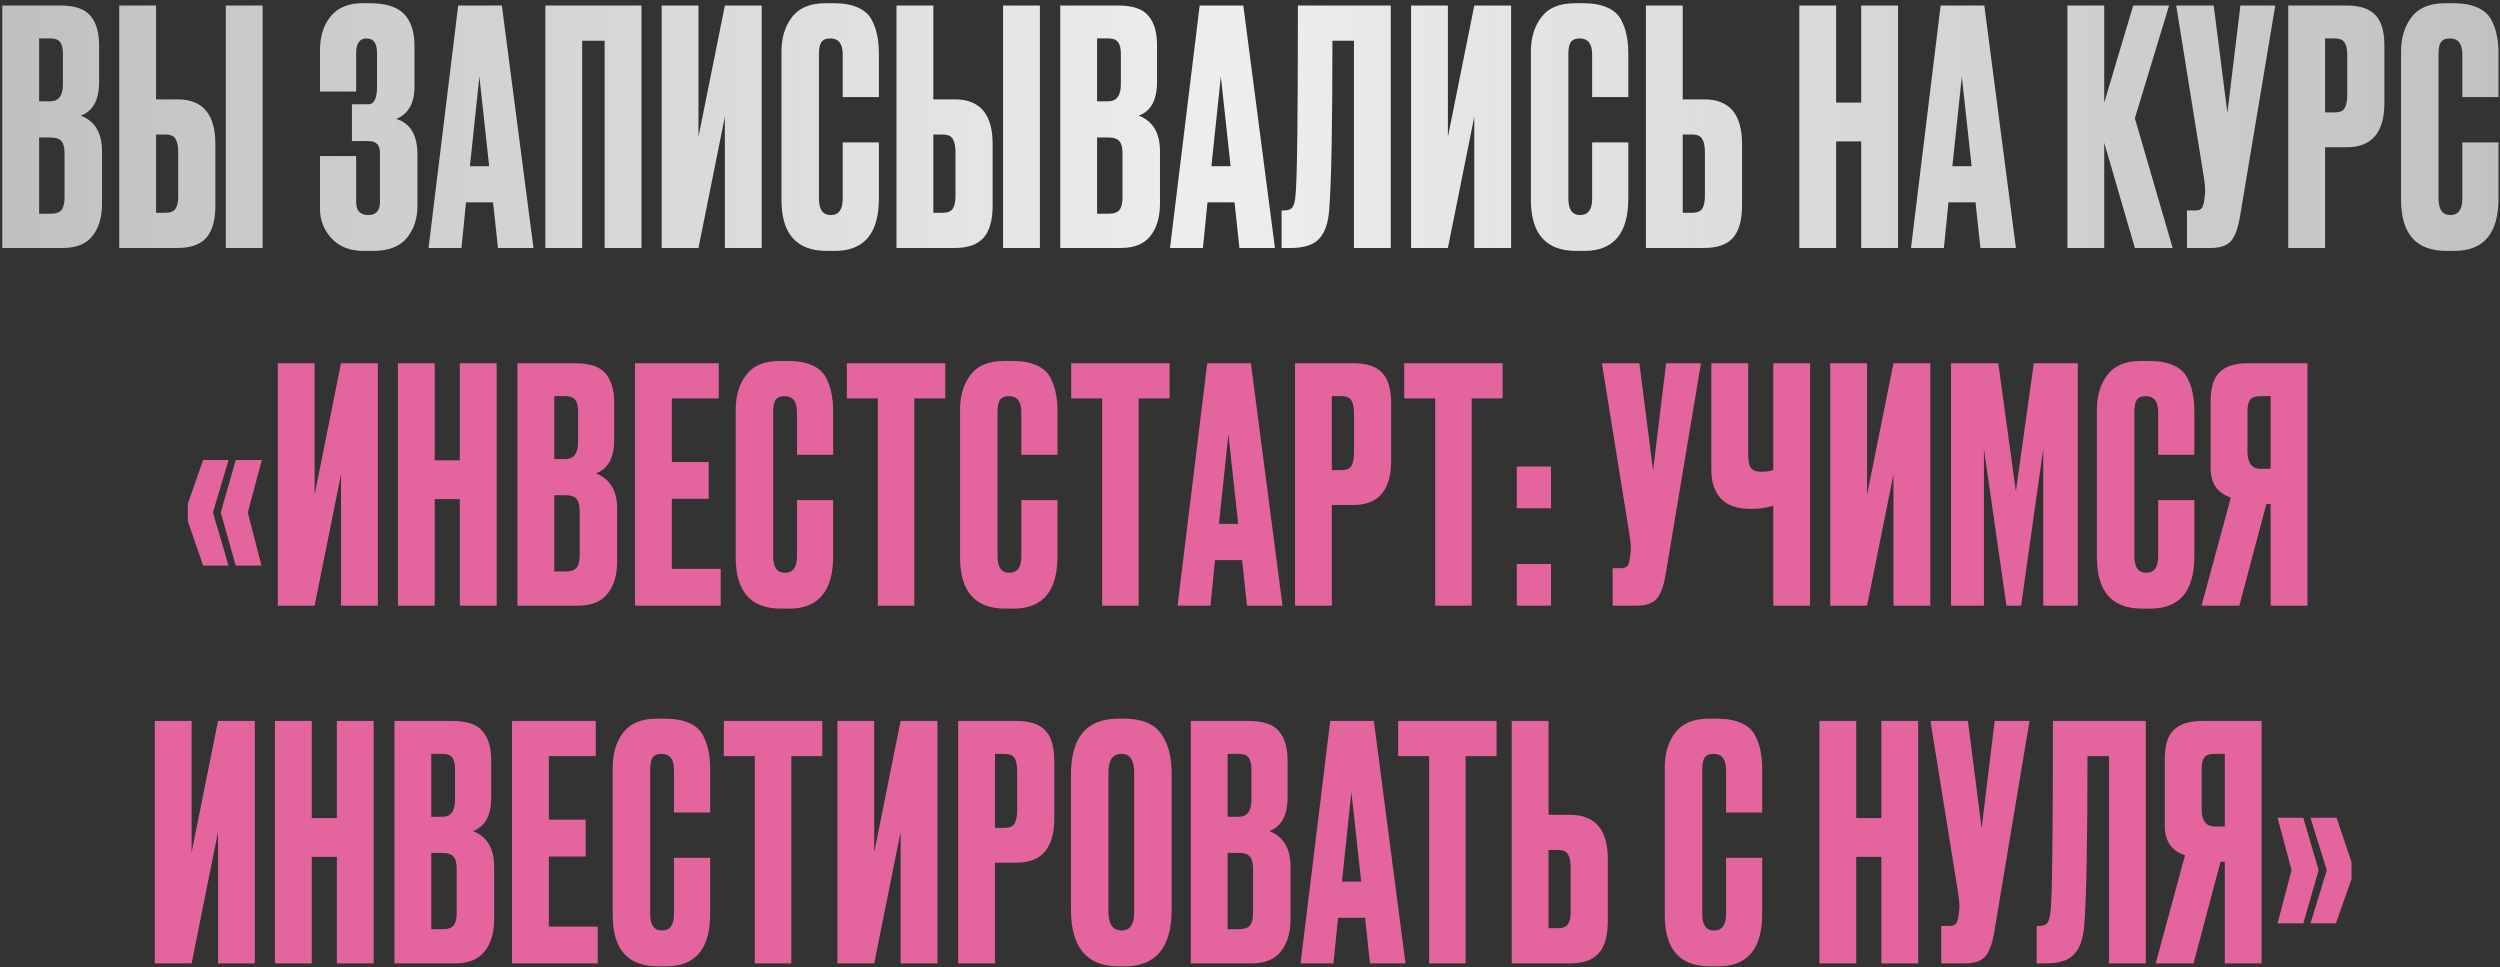
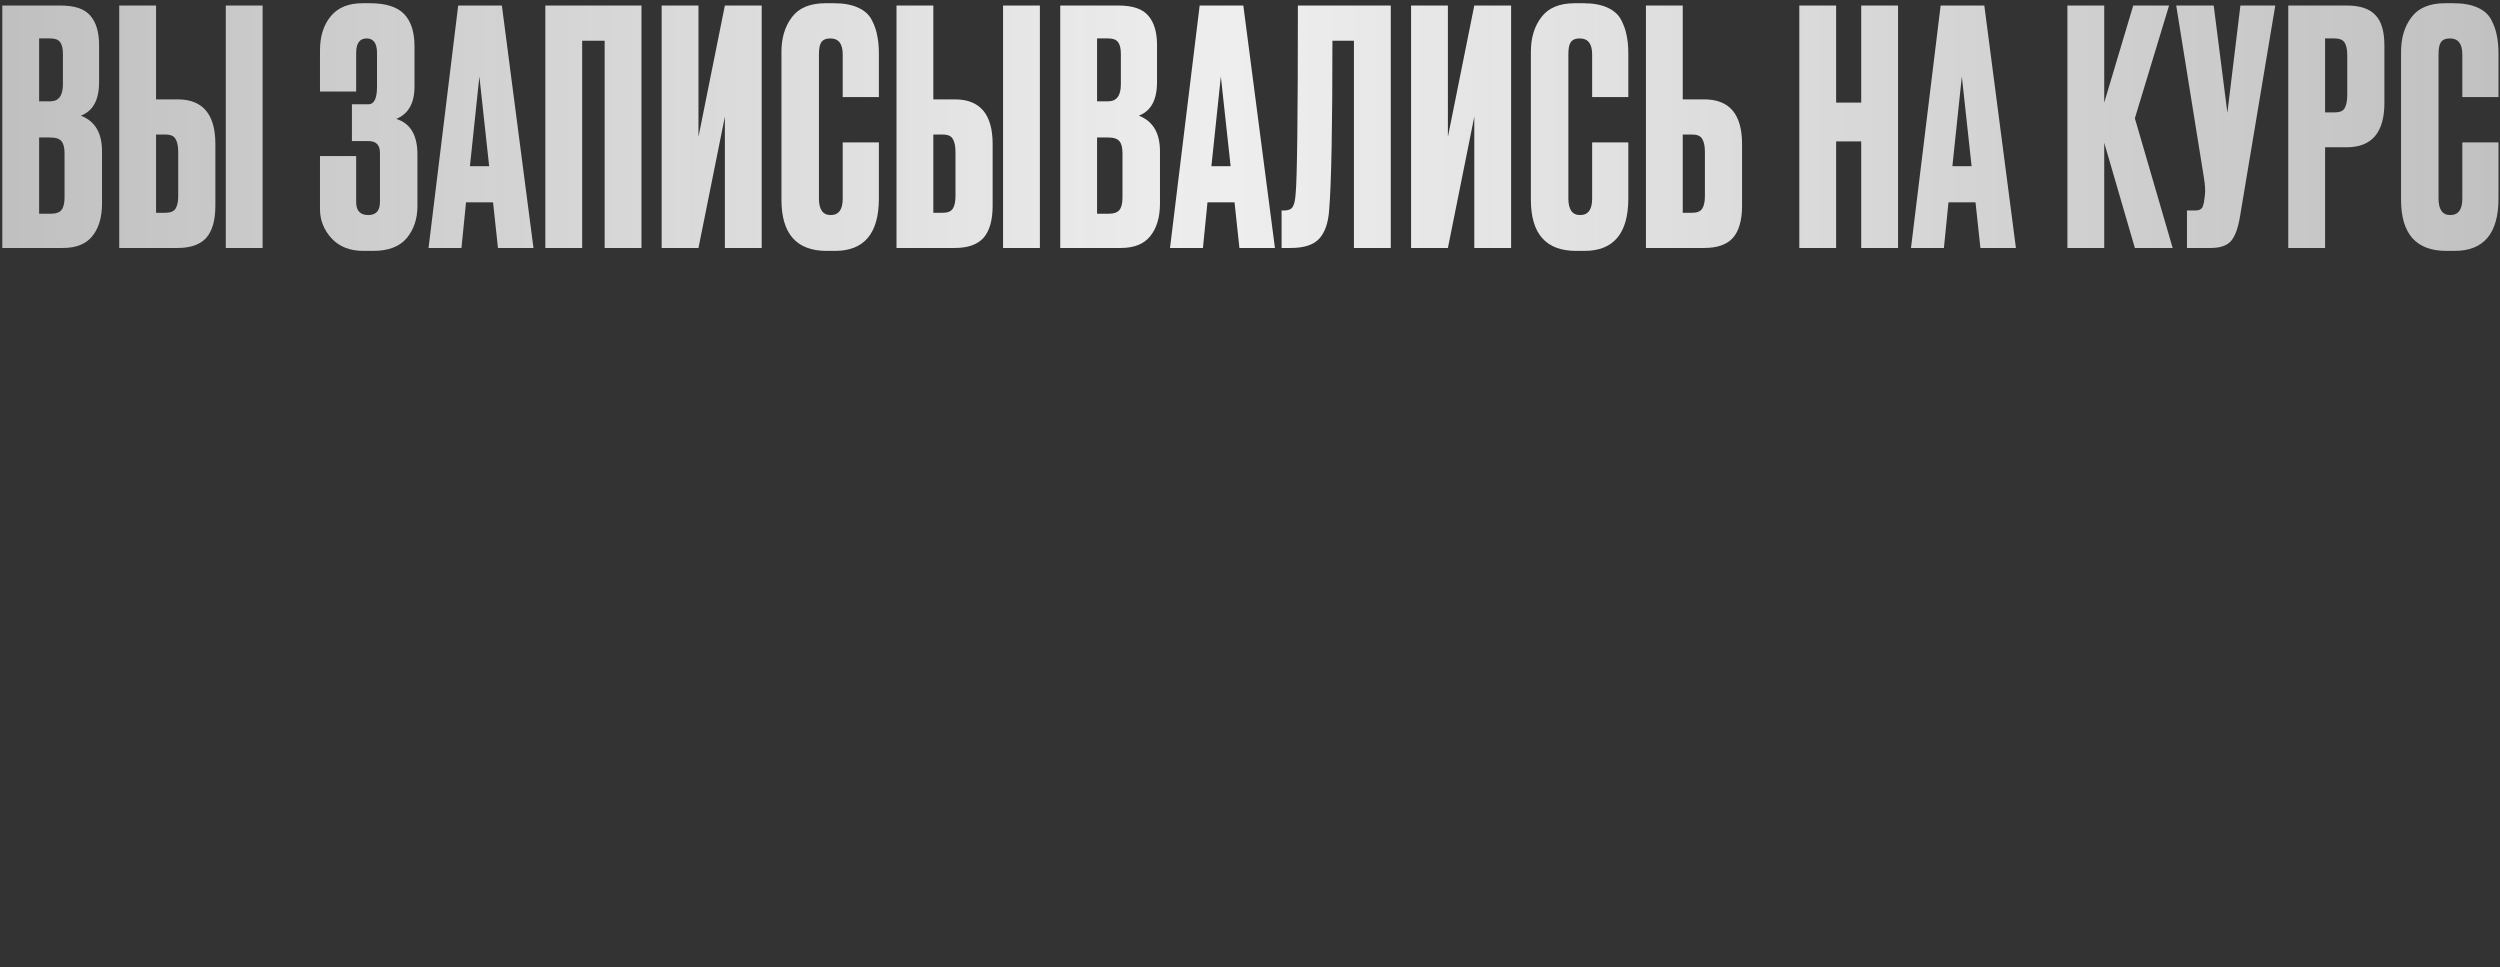
<svg xmlns="http://www.w3.org/2000/svg" width="615" height="238" viewBox="0 0 615 238" fill="none">
  <rect x="0" y="0" width="615" height="238" fill="#333333" stroke="none" />
  <path d="M0.566 61V1.356H14.836C18.363 1.356 20.822 2.184 22.212 3.841C23.654 5.498 24.376 7.903 24.376 11.056V20.195C24.376 24.578 22.88 27.33 19.887 28.452C23.36 29.788 25.098 32.701 25.098 37.191V50.097C25.098 53.464 24.296 56.137 22.692 58.114C21.143 60.038 18.738 61 15.477 61H0.566ZM12.351 33.824H9.625V52.583H12.351C13.741 52.583 14.676 52.262 15.157 51.62C15.638 50.979 15.878 49.964 15.878 48.574V37.672C15.878 36.335 15.638 35.373 15.157 34.785C14.676 34.144 13.741 33.824 12.351 33.824ZM12.351 9.453H9.625V24.925H12.351C14.435 24.925 15.477 23.535 15.477 20.756V13.221C15.477 11.884 15.237 10.922 14.756 10.335C14.328 9.747 13.527 9.453 12.351 9.453ZM38.391 24.444H43.682C49.881 24.444 52.981 28.105 52.981 35.427V50.578C52.981 54.159 52.233 56.805 50.736 58.515C49.24 60.172 46.888 61 43.682 61H29.332V1.356H38.391V24.444ZM38.391 52.342H40.716C41.945 52.342 42.773 51.995 43.201 51.3C43.628 50.605 43.842 49.59 43.842 48.254V37.431C43.842 35.988 43.628 34.919 43.201 34.224C42.827 33.476 41.998 33.102 40.716 33.102H38.391V52.342ZM64.605 1.356V61H55.546V1.356H64.605ZM87.616 13.06V22.52H78.717V12.419C78.717 8.945 79.599 6.139 81.363 4.001C83.126 1.864 85.718 0.795 89.139 0.795H90.983C94.884 0.795 97.69 1.677 99.4 3.44C101.11 5.204 101.965 7.849 101.965 11.377V21.317C101.965 25.379 100.469 28.025 97.476 29.254C100.95 30.323 102.687 33.236 102.687 37.992V50.739C102.687 53.838 101.805 56.457 100.041 58.595C98.278 60.679 95.525 61.721 91.784 61.721H89.379C86.066 61.721 83.447 60.679 81.523 58.595C79.652 56.511 78.717 54.132 78.717 51.46V38.393H87.616V49.697C87.616 51.834 88.604 52.903 90.582 52.903C92.506 52.903 93.468 51.834 93.468 49.697V37.591C93.468 35.667 92.532 34.705 90.662 34.705H86.573V25.646H90.662C92.051 25.646 92.746 24.203 92.746 21.317V13.06C92.746 10.655 91.891 9.453 90.181 9.453C88.471 9.453 87.616 10.655 87.616 13.06ZM122.496 61L121.294 49.777H114.64L113.518 61H105.421L112.716 1.356H123.458L131.234 61H122.496ZM117.927 18.832L115.602 40.878H120.332L117.927 18.832ZM134.153 61V1.356H157.802V61H148.743V10.014H143.212V61H134.153ZM178.318 61V28.693L171.824 61H162.766V1.356H171.824V33.663L178.318 1.356H187.377V61H178.318ZM207.309 48.895V35.026H216.207V48.815C216.207 57.419 212.6 61.721 205.385 61.721H203.381C195.952 61.721 192.237 57.526 192.237 49.135V12.74C192.237 9.319 193.093 6.487 194.803 4.242C196.513 1.944 199.265 0.795 203.06 0.795H205.144C207.496 0.795 209.447 1.142 210.996 1.837C212.6 2.532 213.749 3.547 214.444 4.883C215.138 6.219 215.593 7.529 215.806 8.811C216.074 10.041 216.207 11.51 216.207 13.221V23.883H207.309V13.381C207.309 10.762 206.293 9.453 204.262 9.453C203.194 9.453 202.445 9.774 202.018 10.415C201.644 11.003 201.457 11.991 201.457 13.381V48.815C201.457 51.54 202.419 52.903 204.343 52.903C206.32 52.903 207.309 51.567 207.309 48.895ZM229.598 24.444H234.889C241.088 24.444 244.188 28.105 244.188 35.427V50.578C244.188 54.159 243.44 56.805 241.943 58.515C240.447 60.172 238.095 61 234.889 61H220.539V1.356H229.598V24.444ZM229.598 52.342H231.922C233.152 52.342 233.98 51.995 234.408 51.3C234.835 50.605 235.049 49.59 235.049 48.254V37.431C235.049 35.988 234.835 34.919 234.408 34.224C234.034 33.476 233.205 33.102 231.922 33.102H229.598V52.342ZM255.812 1.356V61H246.753V1.356H255.812ZM260.82 61V1.356H275.09C278.617 1.356 281.076 2.184 282.465 3.841C283.908 5.498 284.63 7.903 284.63 11.056V20.195C284.63 24.578 283.133 27.33 280.14 28.452C283.614 29.788 285.351 32.701 285.351 37.191V50.097C285.351 53.464 284.549 56.137 282.946 58.114C281.396 60.038 278.991 61 275.731 61H260.82ZM272.605 33.824H269.879V52.583H272.605C273.994 52.583 274.929 52.262 275.41 51.62C275.891 50.979 276.132 49.964 276.132 48.574V37.672C276.132 36.335 275.891 35.373 275.41 34.785C274.929 34.144 273.994 33.824 272.605 33.824ZM272.605 9.453H269.879V24.925H272.605C274.689 24.925 275.731 23.535 275.731 20.756V13.221C275.731 11.884 275.491 10.922 275.01 10.335C274.582 9.747 273.78 9.453 272.605 9.453ZM304.897 61L303.695 49.777H297.041L295.919 61H287.822L295.117 1.356H305.859L313.635 61H304.897ZM300.328 18.832L298.003 40.878H302.733L300.328 18.832ZM333.068 61V10.014H327.777C327.777 31.338 327.51 45.207 326.976 51.62C326.762 54.827 325.934 57.205 324.491 58.755C323.101 60.252 320.776 61 317.516 61H315.271V51.781H315.913C316.928 51.781 317.623 51.487 317.997 50.899C318.371 50.311 318.612 49.269 318.719 47.773C319.093 44.192 319.28 28.72 319.28 1.356H342.127V61H333.068ZM362.676 61V28.693L356.183 61H347.124V1.356H356.183V33.663L362.676 1.356H371.735V61H362.676ZM391.667 48.895V35.026H400.566V48.815C400.566 57.419 396.958 61.721 389.743 61.721H387.739C380.31 61.721 376.596 57.526 376.596 49.135V12.74C376.596 9.319 377.451 6.487 379.161 4.242C380.871 1.944 383.624 0.795 387.418 0.795H389.503C391.854 0.795 393.805 1.142 395.355 1.837C396.958 2.532 398.107 3.547 398.802 4.883C399.497 6.219 399.951 7.529 400.165 8.811C400.432 10.041 400.566 11.51 400.566 13.221V23.883H391.667V13.381C391.667 10.762 390.652 9.453 388.621 9.453C387.552 9.453 386.804 9.774 386.376 10.415C386.002 11.003 385.815 11.991 385.815 13.381V48.815C385.815 51.54 386.777 52.903 388.701 52.903C390.678 52.903 391.667 51.567 391.667 48.895ZM413.956 24.444H419.247C425.446 24.444 428.546 28.105 428.546 35.427V50.578C428.546 54.159 427.798 56.805 426.302 58.515C424.805 60.172 422.454 61 419.247 61H404.897V1.356H413.956V24.444ZM413.956 52.342H416.281C417.51 52.342 418.338 51.995 418.766 51.3C419.193 50.605 419.407 49.59 419.407 48.254V37.431C419.407 35.988 419.193 34.919 418.766 34.224C418.392 33.476 417.563 33.102 416.281 33.102H413.956V52.342ZM451.687 34.785V61H442.629V1.356H451.687V25.246H457.86V1.356H466.919V61H457.86V34.785H451.687ZM487.179 61L485.977 49.777H479.323L478.201 61H470.104L477.399 1.356H488.141L495.918 61H487.179ZM482.61 18.832L480.285 40.878H485.015L482.61 18.832ZM525.176 61L517.64 35.106V61H508.581V1.356H517.64V25.246L524.775 1.356H533.593L525.176 29.094L534.475 61H525.176ZM559.719 1.356L551.061 53.144C550.58 56.083 549.832 58.141 548.816 59.316C547.801 60.439 546.144 61 543.846 61H537.994V51.781H540.078C540.559 51.781 540.933 51.701 541.201 51.54C541.521 51.38 541.735 51.166 541.842 50.899C541.949 50.632 542.056 50.284 542.163 49.857L542.403 48.013C542.563 47.051 542.456 45.448 542.082 43.203L535.348 1.356H544.568L547.935 27.731L551.141 1.356H559.719ZM577.264 36.228H571.973V61H562.914V1.356H577.264C580.524 1.356 582.875 2.131 584.318 3.681C585.815 5.177 586.563 7.689 586.563 11.216V25.326C586.563 32.594 583.463 36.228 577.264 36.228ZM571.973 9.453V27.651H574.297C575.58 27.651 576.409 27.303 576.783 26.608C577.21 25.86 577.424 24.765 577.424 23.322V13.541C577.424 12.205 577.21 11.19 576.783 10.495C576.355 9.8 575.527 9.453 574.297 9.453H571.973ZM605.731 48.895V35.026H614.629V48.815C614.629 57.419 611.022 61.721 603.807 61.721H601.803C594.374 61.721 590.66 57.526 590.66 49.135V12.74C590.66 9.319 591.515 6.487 593.225 4.242C594.935 1.944 597.688 0.795 601.482 0.795H603.566C605.918 0.795 607.869 1.142 609.419 1.837C611.022 2.532 612.171 3.547 612.866 4.883C613.561 6.219 614.015 7.529 614.229 8.811C614.496 10.041 614.629 11.51 614.629 13.221V23.883H605.731V13.381C605.731 10.762 604.715 9.453 602.685 9.453C601.616 9.453 600.867 9.774 600.44 10.415C600.066 11.003 599.879 11.991 599.879 13.381V48.815C599.879 51.54 600.841 52.903 602.765 52.903C604.742 52.903 605.731 51.567 605.731 48.895Z" fill="url(#paint0_linear_8351_255)" />
-   <path d="M52.381 126.072L56.229 139.139H49.976L46.209 128.237V123.908L49.976 113.165H56.229L52.381 126.072ZM60.959 126.072L64.326 139.139H57.993L54.305 126.072L57.993 113.165H64.406L60.959 126.072ZM83.889 149V116.693L77.395 149H68.336V89.356H77.395V121.663L83.889 89.356H92.948V149H83.889ZM106.947 122.785V149H97.888V89.356H106.947V113.246H113.12V89.356H122.179V149H113.12V122.785H106.947ZM127.288 149V89.356H141.557C145.085 89.356 147.543 90.184 148.933 91.841C150.376 93.498 151.097 95.903 151.097 99.056V108.195C151.097 112.578 149.601 115.33 146.608 116.452C150.082 117.788 151.819 120.701 151.819 125.19V138.097C151.819 141.464 151.017 144.137 149.414 146.114C147.864 148.038 145.459 149 142.199 149H127.288ZM139.072 121.823H136.347V140.582H139.072C140.462 140.582 141.397 140.262 141.878 139.62C142.359 138.979 142.6 137.964 142.6 136.574V125.671C142.6 124.335 142.359 123.373 141.878 122.785C141.397 122.144 140.462 121.823 139.072 121.823ZM139.072 97.453H136.347V112.925H139.072C141.157 112.925 142.199 111.535 142.199 108.756V101.221C142.199 99.885 141.958 98.922 141.477 98.335C141.05 97.747 140.248 97.453 139.072 97.453ZM156.213 89.356H176.816V98.014H165.272V113.646H174.331V122.705H165.272V139.941H177.297V149H156.213V89.356ZM196.056 136.895V123.026H204.954V136.815C204.954 145.419 201.347 149.722 194.132 149.722H192.128C184.699 149.722 180.984 145.526 180.984 137.135V100.74C180.984 97.319 181.839 94.487 183.55 92.242C185.26 89.944 188.012 88.795 191.807 88.795H193.891C196.243 88.795 198.193 89.142 199.743 89.837C201.347 90.532 202.496 91.547 203.191 92.883C203.885 94.219 204.34 95.529 204.553 96.811C204.821 98.041 204.954 99.51 204.954 101.221V111.883H196.056V101.381C196.056 98.762 195.04 97.453 193.009 97.453C191.94 97.453 191.192 97.773 190.765 98.415C190.391 99.003 190.204 99.991 190.204 101.381V136.815C190.204 139.54 191.166 140.903 193.09 140.903C195.067 140.903 196.056 139.567 196.056 136.895ZM208.324 89.356H232.534V98.014H224.918V149H215.94V98.014H208.324V89.356ZM251.245 136.895V123.026H260.144V136.815C260.144 145.419 256.536 149.722 249.321 149.722H247.317C239.888 149.722 236.174 145.526 236.174 137.135V100.74C236.174 97.319 237.029 94.487 238.739 92.242C240.45 89.944 243.202 88.795 246.997 88.795H249.081C251.432 88.795 253.383 89.142 254.933 89.837C256.536 90.532 257.685 91.547 258.38 92.883C259.075 94.219 259.529 95.529 259.743 96.811C260.01 98.041 260.144 99.51 260.144 101.221V111.883H251.245V101.381C251.245 98.762 250.23 97.453 248.199 97.453C247.13 97.453 246.382 97.773 245.954 98.415C245.58 99.003 245.393 99.991 245.393 101.381V136.815C245.393 139.54 246.355 140.903 248.279 140.903C250.257 140.903 251.245 139.567 251.245 136.895ZM263.513 89.356H287.724V98.014H280.108V149H271.129V98.014H263.513V89.356ZM306.756 149L305.553 137.777H298.899L297.777 149H289.68L296.975 89.356H307.718L315.494 149H306.756ZM302.186 106.832L299.861 128.878H304.591L302.186 106.832ZM332.923 124.228H327.632V149H318.573V89.356H332.923C336.183 89.356 338.534 90.131 339.977 91.681C341.474 93.177 342.222 95.689 342.222 99.216V113.326C342.222 120.594 339.122 124.228 332.923 124.228ZM327.632 97.453V115.651H329.957C331.239 115.651 332.068 115.303 332.442 114.608C332.869 113.86 333.083 112.765 333.083 111.322V101.541C333.083 100.205 332.869 99.19 332.442 98.495C332.014 97.8 331.186 97.453 329.957 97.453H327.632ZM345.437 89.356H369.647V98.014H362.031V149H353.053V98.014H345.437V89.356ZM381.544 138.739V149H373.127V138.739H381.544ZM381.544 114.769V125.03H373.127V114.769H381.544ZM418.436 89.356L409.778 141.144C409.297 144.083 408.549 146.141 407.533 147.316C406.518 148.439 404.861 149 402.563 149H396.711V139.781H398.795C399.276 139.781 399.65 139.701 399.918 139.54C400.238 139.38 400.452 139.166 400.559 138.899C400.666 138.632 400.773 138.284 400.88 137.857L401.12 136.013C401.28 135.051 401.174 133.448 400.799 131.203L394.065 89.356H403.285L406.652 115.731L409.858 89.356H418.436ZM436.221 149V124.389C434.618 124.923 432.774 125.19 430.69 125.19H430.61C427.349 125.19 424.918 124.335 423.314 122.625C421.765 120.915 420.99 118.59 420.99 115.651V89.356H430.048V111.722C430.048 113.433 430.289 114.582 430.77 115.17C431.251 115.758 432.053 116.051 433.175 116.051H433.335C434.671 116.051 435.633 115.891 436.221 115.57V89.356H445.28V149H436.221ZM465.792 149V116.693L459.299 149H450.24V89.356H459.299V121.663L465.792 89.356H474.851V149H465.792ZM479.952 149V89.356H491.576L495.905 120.861L500.315 89.356H511.137V149H502.639V110.44L497.188 149H493.581L488.049 110.44V149H479.952ZM530.911 136.895V123.026H539.81V136.815C539.81 145.419 536.202 149.722 528.987 149.722H526.983C519.554 149.722 515.84 145.526 515.84 137.135V100.74C515.84 97.319 516.695 94.487 518.405 92.242C520.115 89.944 522.868 88.795 526.662 88.795H528.747C531.098 88.795 533.049 89.142 534.599 89.837C536.202 90.532 537.351 91.547 538.046 92.883C538.741 94.219 539.195 95.529 539.409 96.811C539.676 98.041 539.81 99.51 539.81 101.221V111.883H530.911V101.381C530.911 98.762 529.896 97.453 527.865 97.453C526.796 97.453 526.048 97.773 525.62 98.415C525.246 99.003 525.059 99.991 525.059 101.381V136.815C525.059 139.54 526.021 140.903 527.945 140.903C529.923 140.903 530.911 139.567 530.911 136.895ZM558.571 123.988H557.529L550.875 149H541.576L548.791 122.385C545.477 121.316 543.821 118.911 543.821 115.17V98.575C543.821 95.262 544.569 92.91 546.065 91.52C547.562 90.078 549.86 89.356 552.96 89.356H567.63V149H558.571V123.988ZM558.571 115.33V97.453H556.166C554.83 97.453 553.948 97.747 553.521 98.335C553.093 98.922 552.879 99.911 552.879 101.301V111.081C552.879 113.914 553.975 115.33 556.166 115.33H558.571ZM53.632 237V204.693L47.139 237H38.08V177.356H47.139V209.663L53.632 177.356H62.691V237H53.632ZM76.691 210.785V237H67.632V177.356H76.691V201.246H82.864V177.356H91.922V237H82.864V210.785H76.691ZM97.031 237V177.356H111.301C114.828 177.356 117.287 178.184 118.676 179.841C120.119 181.498 120.841 183.903 120.841 187.056V196.195C120.841 200.578 119.344 203.33 116.351 204.452C119.825 205.788 121.562 208.701 121.562 213.19V226.097C121.562 229.464 120.76 232.137 119.157 234.114C117.607 236.038 115.202 237 111.942 237H97.031ZM108.816 209.823H106.09V228.582H108.816C110.205 228.582 111.14 228.262 111.621 227.62C112.102 226.979 112.343 225.964 112.343 224.574V213.671C112.343 212.335 112.102 211.373 111.621 210.785C111.14 210.144 110.205 209.823 108.816 209.823ZM108.816 185.453H106.09V200.925H108.816C110.9 200.925 111.942 199.535 111.942 196.756V189.221C111.942 187.885 111.702 186.923 111.221 186.335C110.793 185.747 109.991 185.453 108.816 185.453ZM125.957 177.356H146.56V186.014H135.016V201.646H144.074V210.705H135.016V227.941H147.041V237H125.957V177.356ZM165.799 224.895V211.026H174.698V224.815C174.698 233.419 171.09 237.722 163.875 237.722H161.871C154.442 237.722 150.728 233.526 150.728 225.135V188.74C150.728 185.319 151.583 182.487 153.293 180.242C155.003 177.944 157.756 176.795 161.55 176.795H163.635C165.986 176.795 167.937 177.142 169.487 177.837C171.09 178.532 172.239 179.547 172.934 180.883C173.629 182.219 174.083 183.529 174.297 184.811C174.564 186.041 174.698 187.51 174.698 189.221V199.883H165.799V189.381C165.799 186.762 164.784 185.453 162.753 185.453C161.684 185.453 160.936 185.773 160.508 186.415C160.134 187.003 159.947 187.991 159.947 189.381V224.815C159.947 227.54 160.909 228.903 162.833 228.903C164.81 228.903 165.799 227.567 165.799 224.895ZM178.067 177.356H202.277V186.014H194.662V237H185.683V186.014H178.067V177.356ZM221.55 237V204.693L215.056 237H205.998V177.356H215.056V209.663L221.55 177.356H230.609V237H221.55ZM250.06 212.228H244.769V237H235.71V177.356H250.06C253.32 177.356 255.671 178.131 257.114 179.681C258.611 181.177 259.359 183.689 259.359 187.216V201.326C259.359 208.594 256.259 212.228 250.06 212.228ZM244.769 185.453V203.651H247.094C248.376 203.651 249.205 203.303 249.579 202.608C250.006 201.86 250.22 200.765 250.22 199.322V189.541C250.22 188.205 250.006 187.19 249.579 186.495C249.151 185.8 248.323 185.453 247.094 185.453H244.769ZM288.227 190.423V223.692C288.227 233.045 284.379 237.722 276.683 237.722H275.16C267.357 237.722 263.456 233.045 263.456 223.692V190.503C263.456 181.364 267.331 176.795 275.08 176.795H276.603C280.772 176.795 283.738 177.971 285.502 180.322C287.319 182.674 288.227 186.041 288.227 190.423ZM279.008 224.334V190.022C279.008 186.976 277.966 185.453 275.882 185.453C273.744 185.453 272.675 186.976 272.675 190.022V224.334C272.675 227.38 273.771 228.903 275.962 228.903C277.993 228.903 279.008 227.38 279.008 224.334ZM292.935 237V177.356H307.205C310.732 177.356 313.191 178.184 314.58 179.841C316.023 181.498 316.745 183.903 316.745 187.056V196.195C316.745 200.578 315.248 203.33 312.255 204.452C315.729 205.788 317.466 208.701 317.466 213.19V226.097C317.466 229.464 316.665 232.137 315.061 234.114C313.511 236.038 311.106 237 307.846 237H292.935ZM304.72 209.823H301.994V228.582H304.72C306.109 228.582 307.045 228.262 307.526 227.62C308.007 226.979 308.247 225.964 308.247 224.574V213.671C308.247 212.335 308.007 211.373 307.526 210.785C307.045 210.144 306.109 209.823 304.72 209.823ZM304.72 185.453H301.994V200.925H304.72C306.804 200.925 307.846 199.535 307.846 196.756V189.221C307.846 187.885 307.606 186.923 307.125 186.335C306.697 185.747 305.896 185.453 304.72 185.453ZM337.012 237L335.81 225.777H329.156L328.034 237H319.937L327.232 177.356H337.974L345.751 237H337.012ZM332.443 194.832L330.118 216.878H334.848L332.443 194.832ZM343.949 177.356H368.16V186.014H360.544V237H351.565V186.014H343.949V177.356ZM380.939 200.444H386.23C392.429 200.444 395.529 204.105 395.529 211.427V226.578C395.529 230.159 394.781 232.805 393.284 234.515C391.788 236.172 389.436 237 386.23 237H371.88V177.356H380.939V200.444ZM380.939 228.342H383.264C384.493 228.342 385.321 227.995 385.749 227.3C386.176 226.605 386.39 225.59 386.39 224.253V213.431C386.39 211.988 386.176 210.919 385.749 210.224C385.375 209.476 384.546 209.102 383.264 209.102H380.939V228.342ZM424.603 224.895V211.026H433.501V224.815C433.501 233.419 429.894 237.722 422.679 237.722H420.675C413.246 237.722 409.531 233.526 409.531 225.135V188.74C409.531 185.319 410.386 182.487 412.097 180.242C413.807 177.944 416.559 176.795 420.354 176.795H422.438C424.79 176.795 426.74 177.142 428.29 177.837C429.894 178.532 431.043 179.547 431.738 180.883C432.432 182.219 432.887 183.529 433.1 184.811C433.368 186.041 433.501 187.51 433.501 189.221V199.883H424.603V189.381C424.603 186.762 423.587 185.453 421.556 185.453C420.487 185.453 419.739 185.773 419.312 186.415C418.938 187.003 418.751 187.991 418.751 189.381V224.815C418.751 227.54 419.713 228.903 421.637 228.903C423.614 228.903 424.603 227.567 424.603 224.895ZM456.637 210.785V237H447.578V177.356H456.637V201.246H462.81V177.356H471.869V237H462.81V210.785H456.637ZM499.264 177.356L490.606 229.144C490.125 232.083 489.376 234.141 488.361 235.316C487.345 236.439 485.689 237 483.391 237H477.538V227.781H479.623C480.104 227.781 480.478 227.701 480.745 227.54C481.066 227.38 481.28 227.166 481.386 226.899C481.493 226.632 481.6 226.284 481.707 225.857L481.948 224.013C482.108 223.051 482.001 221.448 481.627 219.203L474.893 177.356H484.112L487.479 203.731L490.686 177.356H499.264ZM518.812 237V186.014H513.521C513.521 207.338 513.254 221.207 512.72 227.62C512.506 230.827 511.678 233.205 510.235 234.755C508.845 236.252 506.52 237 503.26 237H501.015V227.781H501.657C502.672 227.781 503.367 227.487 503.741 226.899C504.115 226.311 504.356 225.269 504.463 223.772C504.837 220.192 505.024 204.72 505.024 177.356H527.871V237H518.812ZM547.298 211.988H546.256L539.602 237H530.302L537.517 210.385C534.204 209.316 532.547 206.911 532.547 203.17V186.575C532.547 183.262 533.295 180.91 534.792 179.52C536.288 178.077 538.586 177.356 541.686 177.356H556.357V237H547.298V211.988ZM547.298 203.33V185.453H544.893C543.557 185.453 542.675 185.747 542.247 186.335C541.82 186.923 541.606 187.911 541.606 189.301V199.081C541.606 201.914 542.702 203.33 544.893 203.33H547.298ZM568.378 227.139L572.387 214.072L568.378 201.165H574.792L578.479 212.068V216.237L574.631 227.139H568.378ZM560.282 227.139L563.729 214.072L560.282 201.165H566.615L570.383 214.072L566.615 227.139H560.282Z" fill="#E4649D" />
  <defs>
    <linearGradient id="paint0_linear_8351_255" x1="692.969" y1="115.356" x2="-67" y2="115.356" gradientUnits="userSpaceOnUse">
      <stop stop-color="#EEEEEE" stop-opacity="0.7" />
      <stop offset="0.513" stop-color="#EEEEEE" />
      <stop offset="1" stop-color="#EEEEEE" stop-opacity="0.7" />
    </linearGradient>
  </defs>
</svg>